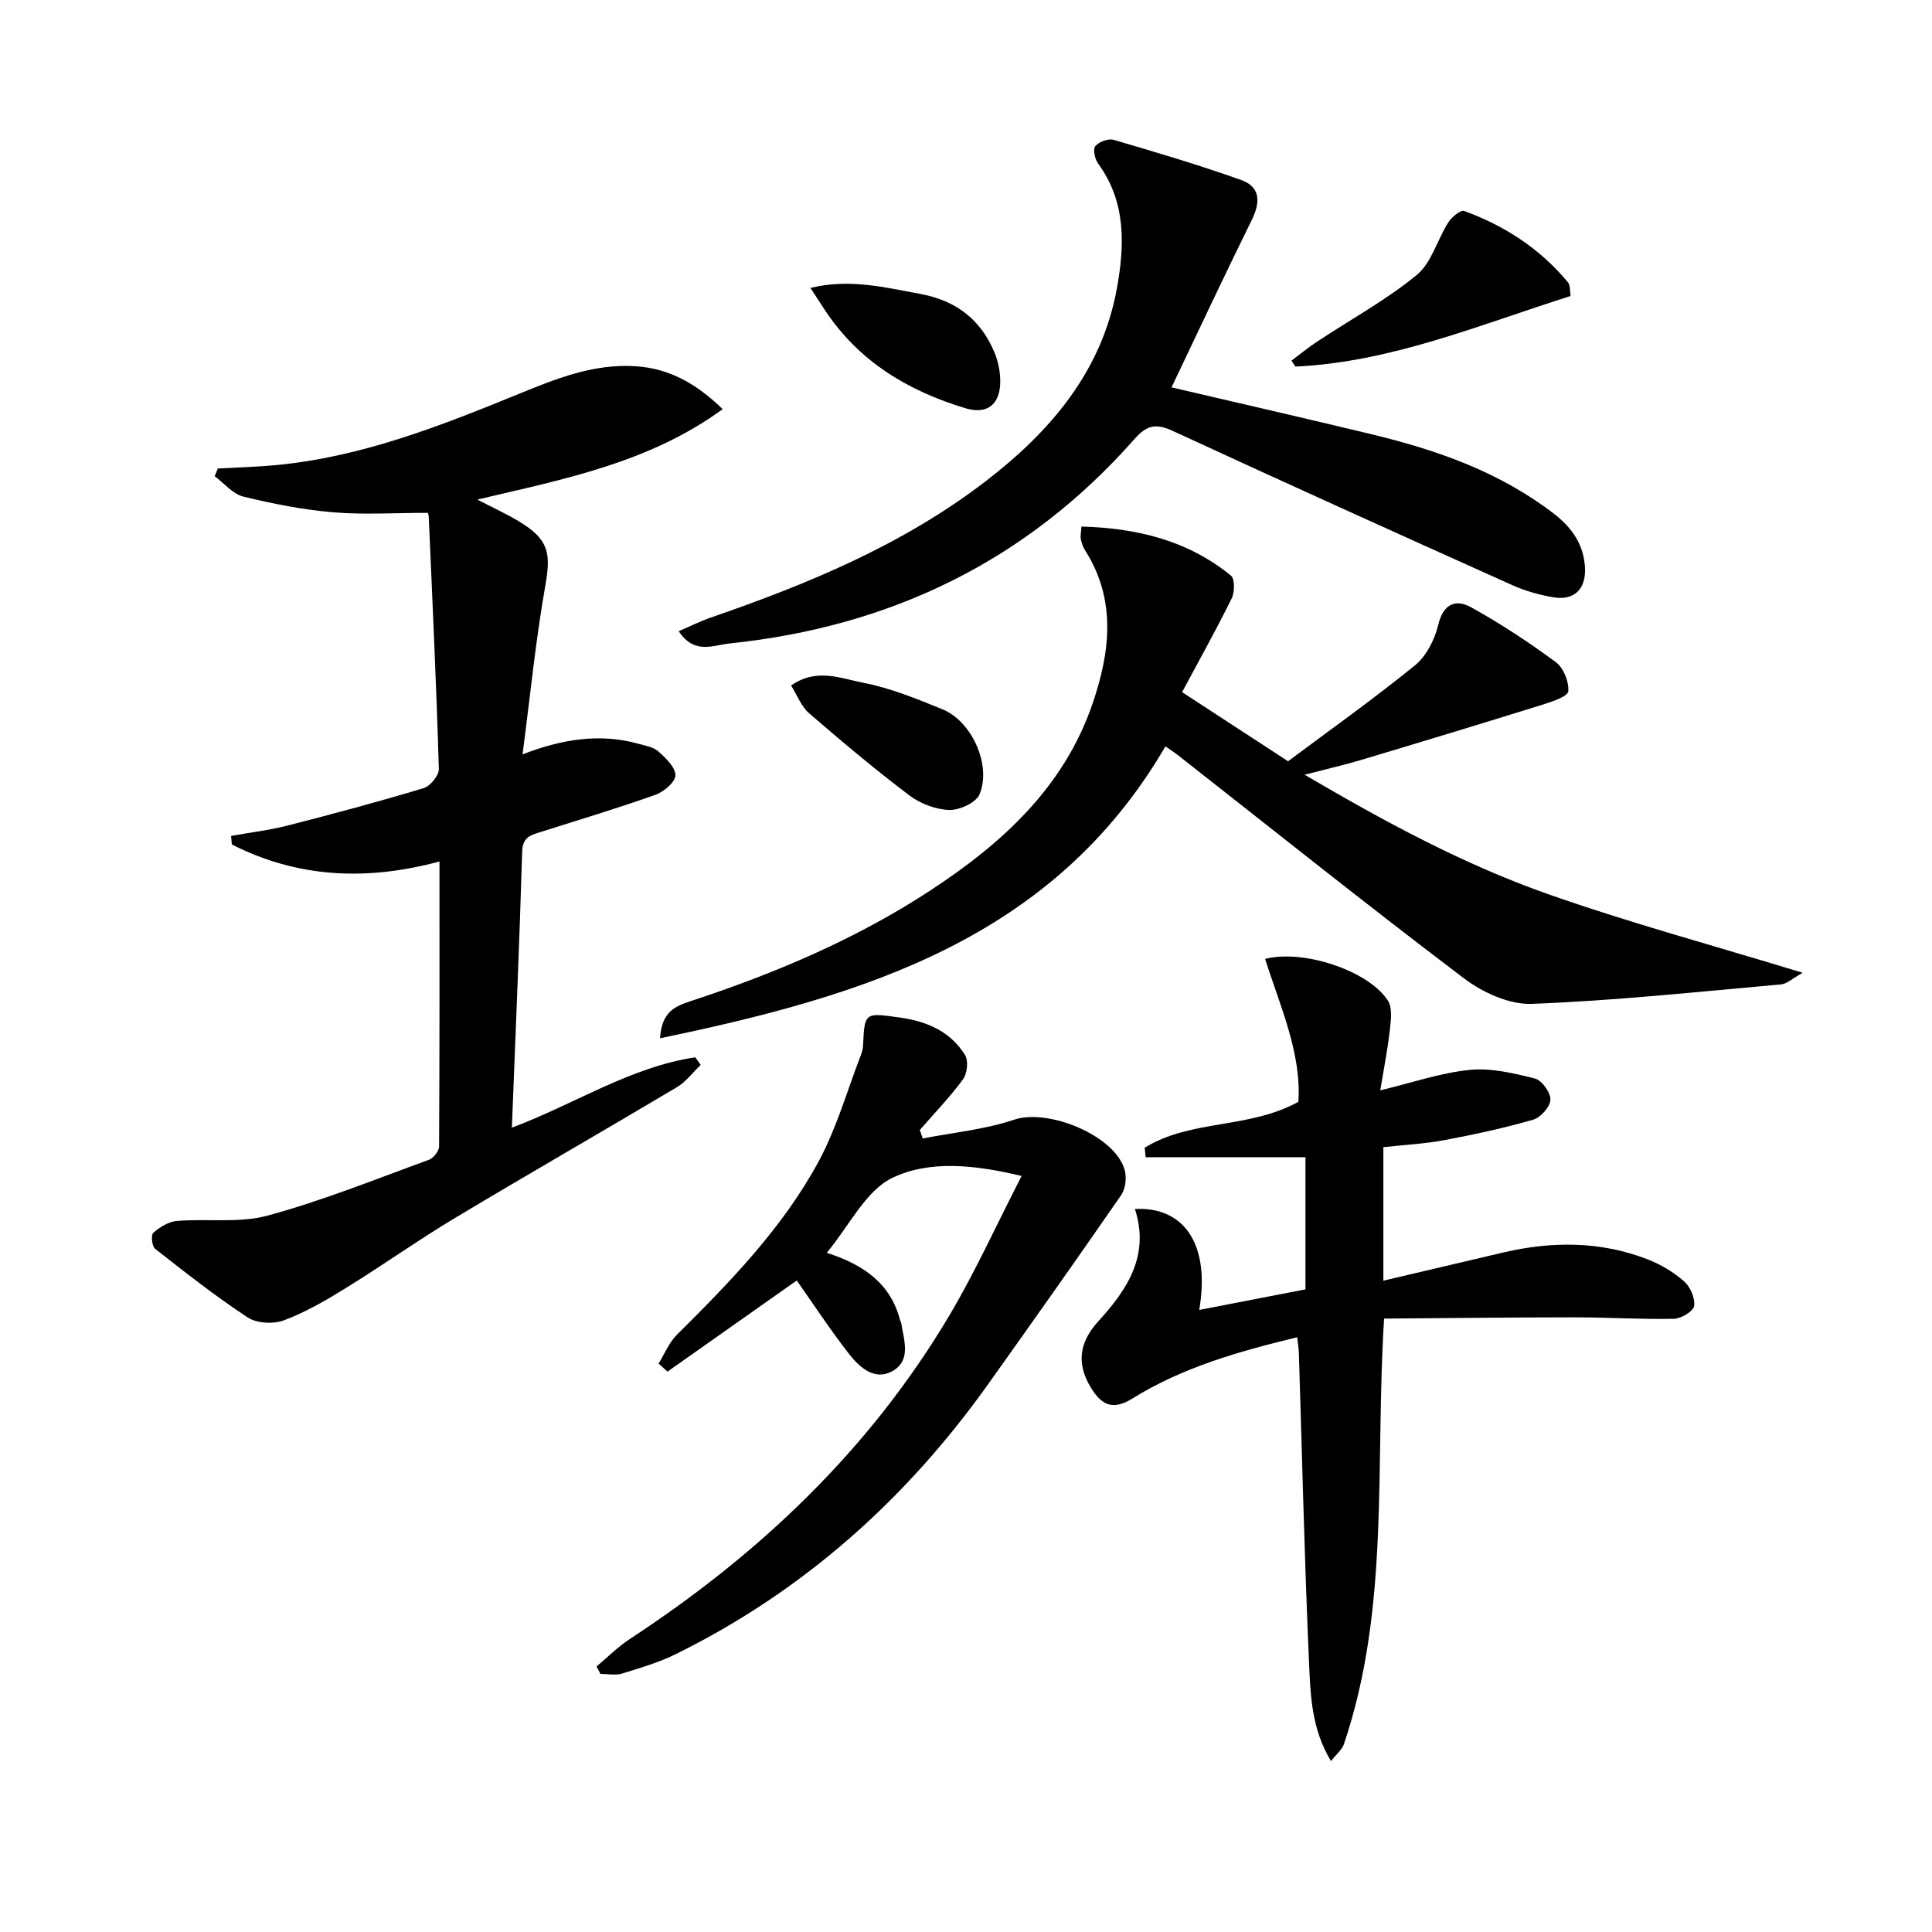
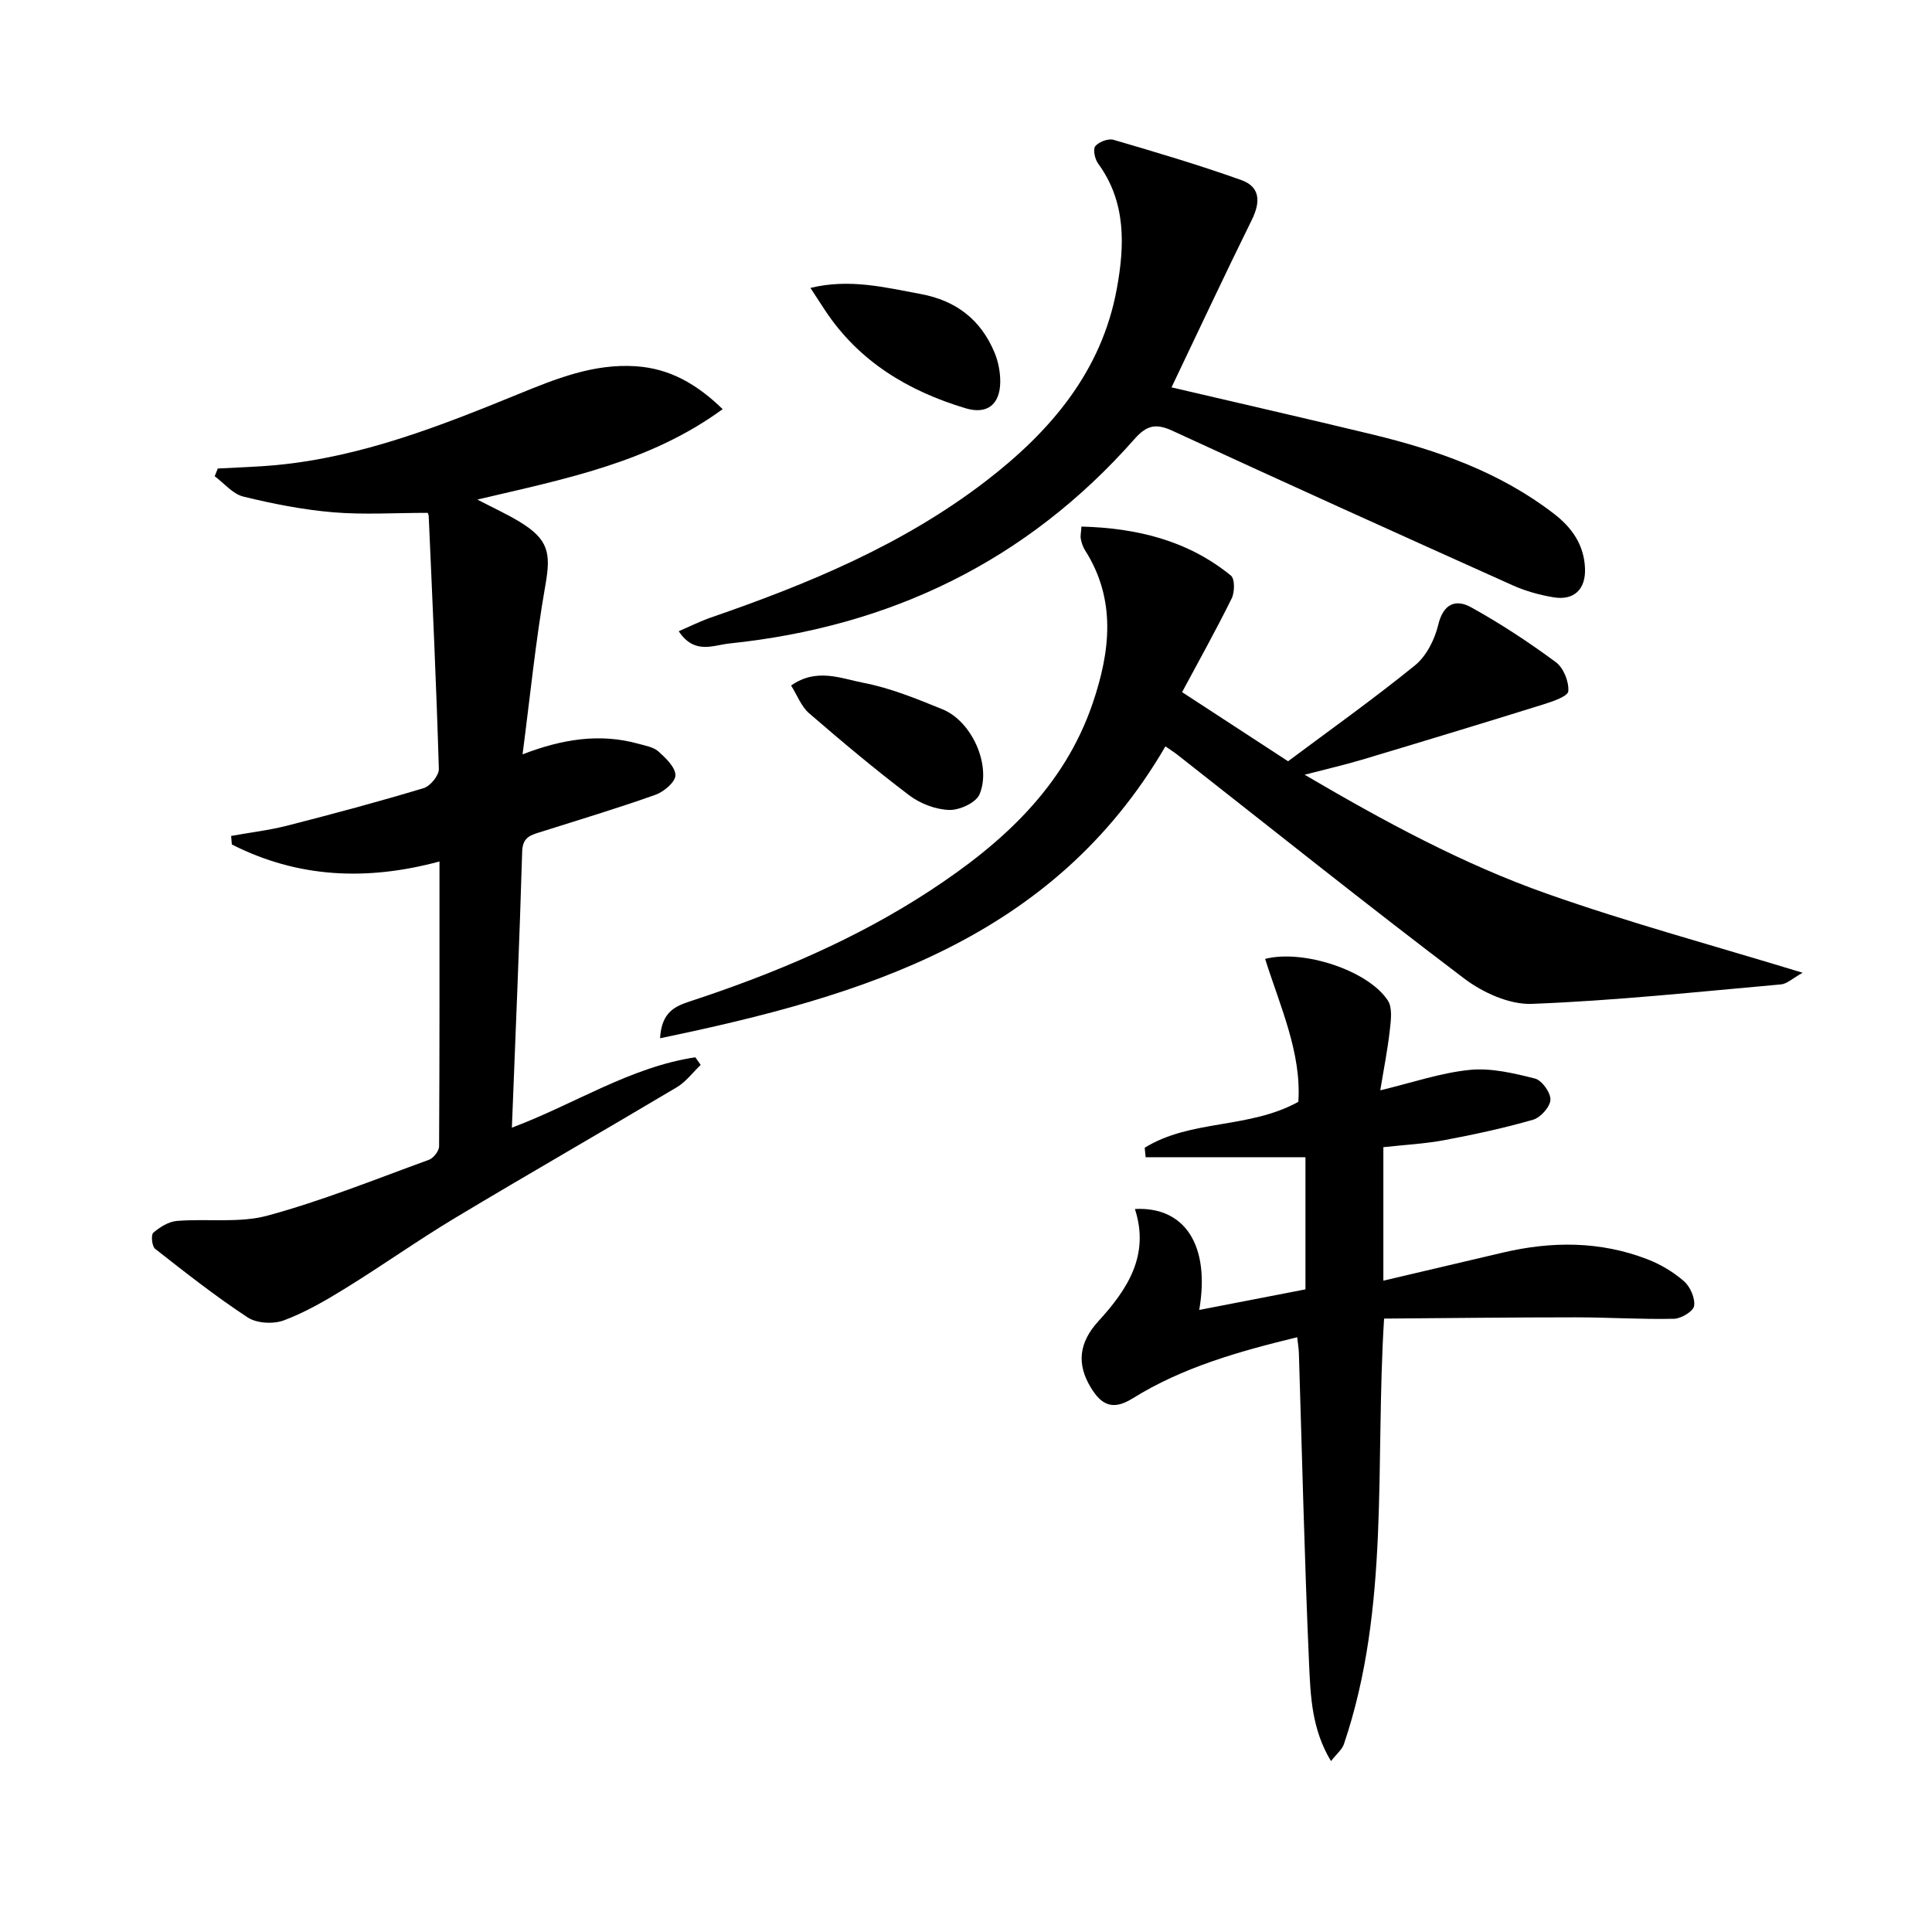
<svg xmlns="http://www.w3.org/2000/svg" enable-background="new 0 0 400 400" viewBox="0 0 400 400">
  <path d="m90.99 178.36c-15.13 4.08-29.38 3.39-42.99-3.52-.05-.59-.1-1.18-.15-1.77 3.88-.7 7.81-1.16 11.62-2.13 9.46-2.42 18.9-4.95 28.25-7.77 1.37-.41 3.18-2.64 3.14-3.97-.52-17.45-1.33-34.89-2.1-52.33-.02-.46-.34-.91-.25-.69-6.77 0-13.22.42-19.59-.12-6.24-.53-12.46-1.76-18.55-3.25-2.18-.54-3.96-2.75-5.92-4.21.21-.53.43-1.07.64-1.6 4.04-.23 8.09-.33 12.12-.71 17.59-1.67 33.82-8.04 49.97-14.64 7.88-3.22 15.7-6.41 24.48-5.82 7.01.47 12.58 3.66 17.96 8.88-15.19 11.08-32.67 14.45-50.79 18.72 3.36 1.75 6.13 3.01 8.72 4.58 6.06 3.68 6.54 6.51 5.36 13.18-2 11.37-3.14 22.89-4.72 34.99 8.23-3.17 16-4.41 23.99-2.19 1.43.4 3.11.67 4.14 1.59 1.52 1.37 3.53 3.28 3.52 4.94-.01 1.39-2.39 3.41-4.13 4.03-7.81 2.78-15.76 5.16-23.66 7.67-2.05.65-3.85 1-3.94 4.07-.55 18.76-1.37 37.52-2.13 57.18 12.9-4.83 24.48-12.54 37.98-14.57.37.53.74 1.05 1.11 1.58-1.63 1.56-3.05 3.49-4.94 4.62-15.26 9.09-30.68 17.92-45.91 27.06-7.68 4.61-15.01 9.82-22.64 14.53-4.09 2.53-8.32 4.99-12.79 6.67-2.17.82-5.62.64-7.51-.6-6.64-4.36-12.91-9.3-19.17-14.21-.66-.52-.88-2.9-.37-3.33 1.36-1.16 3.17-2.3 4.88-2.44 6.27-.51 12.88.5 18.81-1.11 11.34-3.08 22.31-7.52 33.38-11.55.94-.34 2.1-1.83 2.1-2.79.11-19.62.08-39.24.08-58.97z" />
  <path d="m136.66 214.96c.31-5.52 3.2-6.65 6.26-7.66 17.42-5.73 34.24-12.82 49.62-22.89 14.86-9.73 27.77-21.38 33.7-38.84 3.62-10.66 4.93-21.41-1.61-31.67-.43-.68-.7-1.52-.86-2.32-.12-.62.05-1.3.13-2.56 11.46.31 22 2.85 30.95 10.15.83.68.79 3.43.16 4.72-3.26 6.6-6.85 13.03-10.27 19.41 7.65 4.99 14.16 9.24 21.94 14.31 8.4-6.28 17.55-12.78 26.26-19.84 2.37-1.92 4.1-5.35 4.83-8.4 1.05-4.41 3.64-5.39 6.82-3.63 6.09 3.37 11.94 7.23 17.54 11.36 1.58 1.17 2.73 4.04 2.57 6.01-.08 1.06-3.27 2.14-5.2 2.74-12.48 3.89-25 7.69-37.52 11.44-3.62 1.08-7.31 1.92-11.87 3.11 16.6 9.74 32.81 18.51 50.15 24.63 17 6 34.45 10.71 52.96 16.37-2.14 1.19-3.27 2.31-4.49 2.41-17.18 1.53-34.35 3.37-51.57 4.03-4.64.18-10.16-2.33-14.03-5.26-20.02-15.15-39.63-30.84-59.39-46.34-.65-.51-1.36-.95-2.45-1.71-23.25 39.87-62.48 51.68-104.63 60.43z" />
  <path d="m275.57 364.62c-4.01-6.62-4.24-13.52-4.54-20.16-.95-21.43-1.44-42.88-2.11-64.32-.03-.96-.2-1.91-.35-3.28-12.05 2.93-23.72 6.21-34.1 12.68-4.19 2.61-6.48 1.22-8.57-2.17-3.1-5.03-2.46-9.48 1.51-13.83 6.01-6.57 10.68-13.66 7.56-23.23 10.31-.54 15.62 7.47 13.32 20.9 7.53-1.46 14.7-2.85 21.99-4.26 0-9 0-17.58 0-27.36-11.21 0-22.15 0-33.09 0-.06-.65-.13-1.31-.19-1.96 9.54-5.92 21.57-3.85 31.81-9.51.67-10.14-3.77-19.74-6.88-29.59 7.87-2.03 21.36 2.4 25.41 8.62.99 1.52.63 4.13.4 6.19-.46 4.07-1.27 8.11-1.97 12.4 6.63-1.59 12.51-3.63 18.53-4.23 4.41-.44 9.1.68 13.49 1.79 1.44.36 3.27 2.91 3.21 4.39-.06 1.47-2.03 3.68-3.57 4.13-6.03 1.74-12.2 3.07-18.37 4.23-4.05.76-8.21.97-12.65 1.46v27.64c8.34-1.96 16.55-3.89 24.76-5.82 10.1-2.37 20.12-2.39 29.89 1.38 2.73 1.05 5.4 2.64 7.6 4.56 1.29 1.13 2.32 3.5 2.09 5.11-.16 1.11-2.68 2.63-4.18 2.66-6.76.15-13.53-.3-20.3-.3-13.25 0-26.5.16-39.71.26-1.9 30.28 1.27 59.81-8.32 88.11-.38 1.12-1.5 2-2.67 3.51z" />
  <path d="m242.55 80.2c14.23 3.33 27.93 6.45 41.59 9.75 13.49 3.26 26.45 7.82 37.62 16.44 3.73 2.88 6.22 6.46 6.4 11.32.16 4.28-2.27 6.66-6.49 5.96-2.91-.48-5.85-1.3-8.54-2.51-23.5-10.56-46.98-21.16-70.36-31.96-3.49-1.61-5.37-1.15-7.9 1.71-22.27 25.25-50.5 38.85-83.81 42.31-3.47.36-7.26 2.37-10.54-2.53 2.34-1.01 4.45-2.07 6.66-2.84 20.19-6.96 39.81-15.09 56.91-28.23 13.39-10.29 24.01-22.7 27.14-39.87 1.62-8.88 1.97-17.91-3.88-25.89-.67-.92-1.11-2.97-.58-3.6.76-.9 2.69-1.64 3.79-1.31 8.88 2.6 17.76 5.23 26.46 8.34 3.94 1.41 3.96 4.58 2.16 8.22-5.62 11.39-11 22.9-16.63 34.69z" />
-   <path d="m123.51 345.03c2.28-1.9 4.39-4.06 6.85-5.67 26.83-17.57 49.63-39.17 66.12-66.88 5.41-9.09 9.78-18.8 15.04-29.01-9.75-2.33-19.06-3.3-26.73.38-5.57 2.66-8.94 9.92-13.62 15.53 7.55 2.42 13.24 6.31 15.2 14.02.04.16.19.29.21.45.54 3.55 2.14 7.73-1.73 9.98-3.67 2.13-6.84-.67-9-3.43-3.94-5.03-7.44-10.4-10.89-15.29-8.49 5.98-17.63 12.43-26.76 18.87-.61-.56-1.23-1.11-1.84-1.67 1.24-2.01 2.15-4.35 3.79-5.97 11.02-10.94 21.87-22.09 29.31-35.82 3.75-6.92 5.92-14.7 8.78-22.09.24-.61.41-1.29.44-1.94.34-6.97.31-6.85 7.81-5.79 5.55.79 10.31 2.92 13.31 7.73.73 1.18.47 3.82-.4 5-2.71 3.71-5.94 7.04-8.96 10.52.2.59.4 1.17.6 1.76 6.33-1.24 12.87-1.85 18.92-3.89 7.08-2.39 21.02 3.32 22.91 10.48.41 1.55.16 3.81-.72 5.09-9.05 13.11-18.26 26.12-27.5 39.1-17.01 23.89-38.27 42.91-64.66 55.94-3.54 1.75-7.4 2.9-11.2 4.06-1.37.42-2.99.07-4.49.07-.25-.53-.52-1.03-.79-1.53z" />
-   <path d="m325.18 61.28c-19.1 6.06-37.21 13.69-56.98 14.62-.27-.41-.54-.82-.81-1.23 1.77-1.32 3.48-2.74 5.32-3.95 6.9-4.56 14.23-8.57 20.59-13.77 3.09-2.53 4.27-7.31 6.56-10.92.7-1.1 2.55-2.62 3.29-2.35 8.39 3.06 15.71 7.82 21.46 14.75.54.64.39 1.87.57 2.85z" />
  <path d="m163.79 141.93c5.28-3.72 10.32-1.45 14.93-.57 5.63 1.08 11.08 3.32 16.43 5.5 6.04 2.46 10.17 11.56 7.66 17.58-.72 1.74-4.14 3.32-6.28 3.25-2.8-.08-5.99-1.3-8.26-3.01-7.13-5.4-14-11.17-20.77-17.02-1.62-1.41-2.45-3.73-3.71-5.73z" />
  <path d="m167.79 59.61c8.1-1.97 15.42-.11 22.83 1.26 7.31 1.36 12.42 5.29 15.26 12.06.8 1.91 1.24 4.14 1.21 6.21-.07 4.63-2.73 6.72-7.17 5.39-11.89-3.57-22.11-9.69-29.12-20.31-.89-1.35-1.76-2.7-3.01-4.61z" />
</svg>